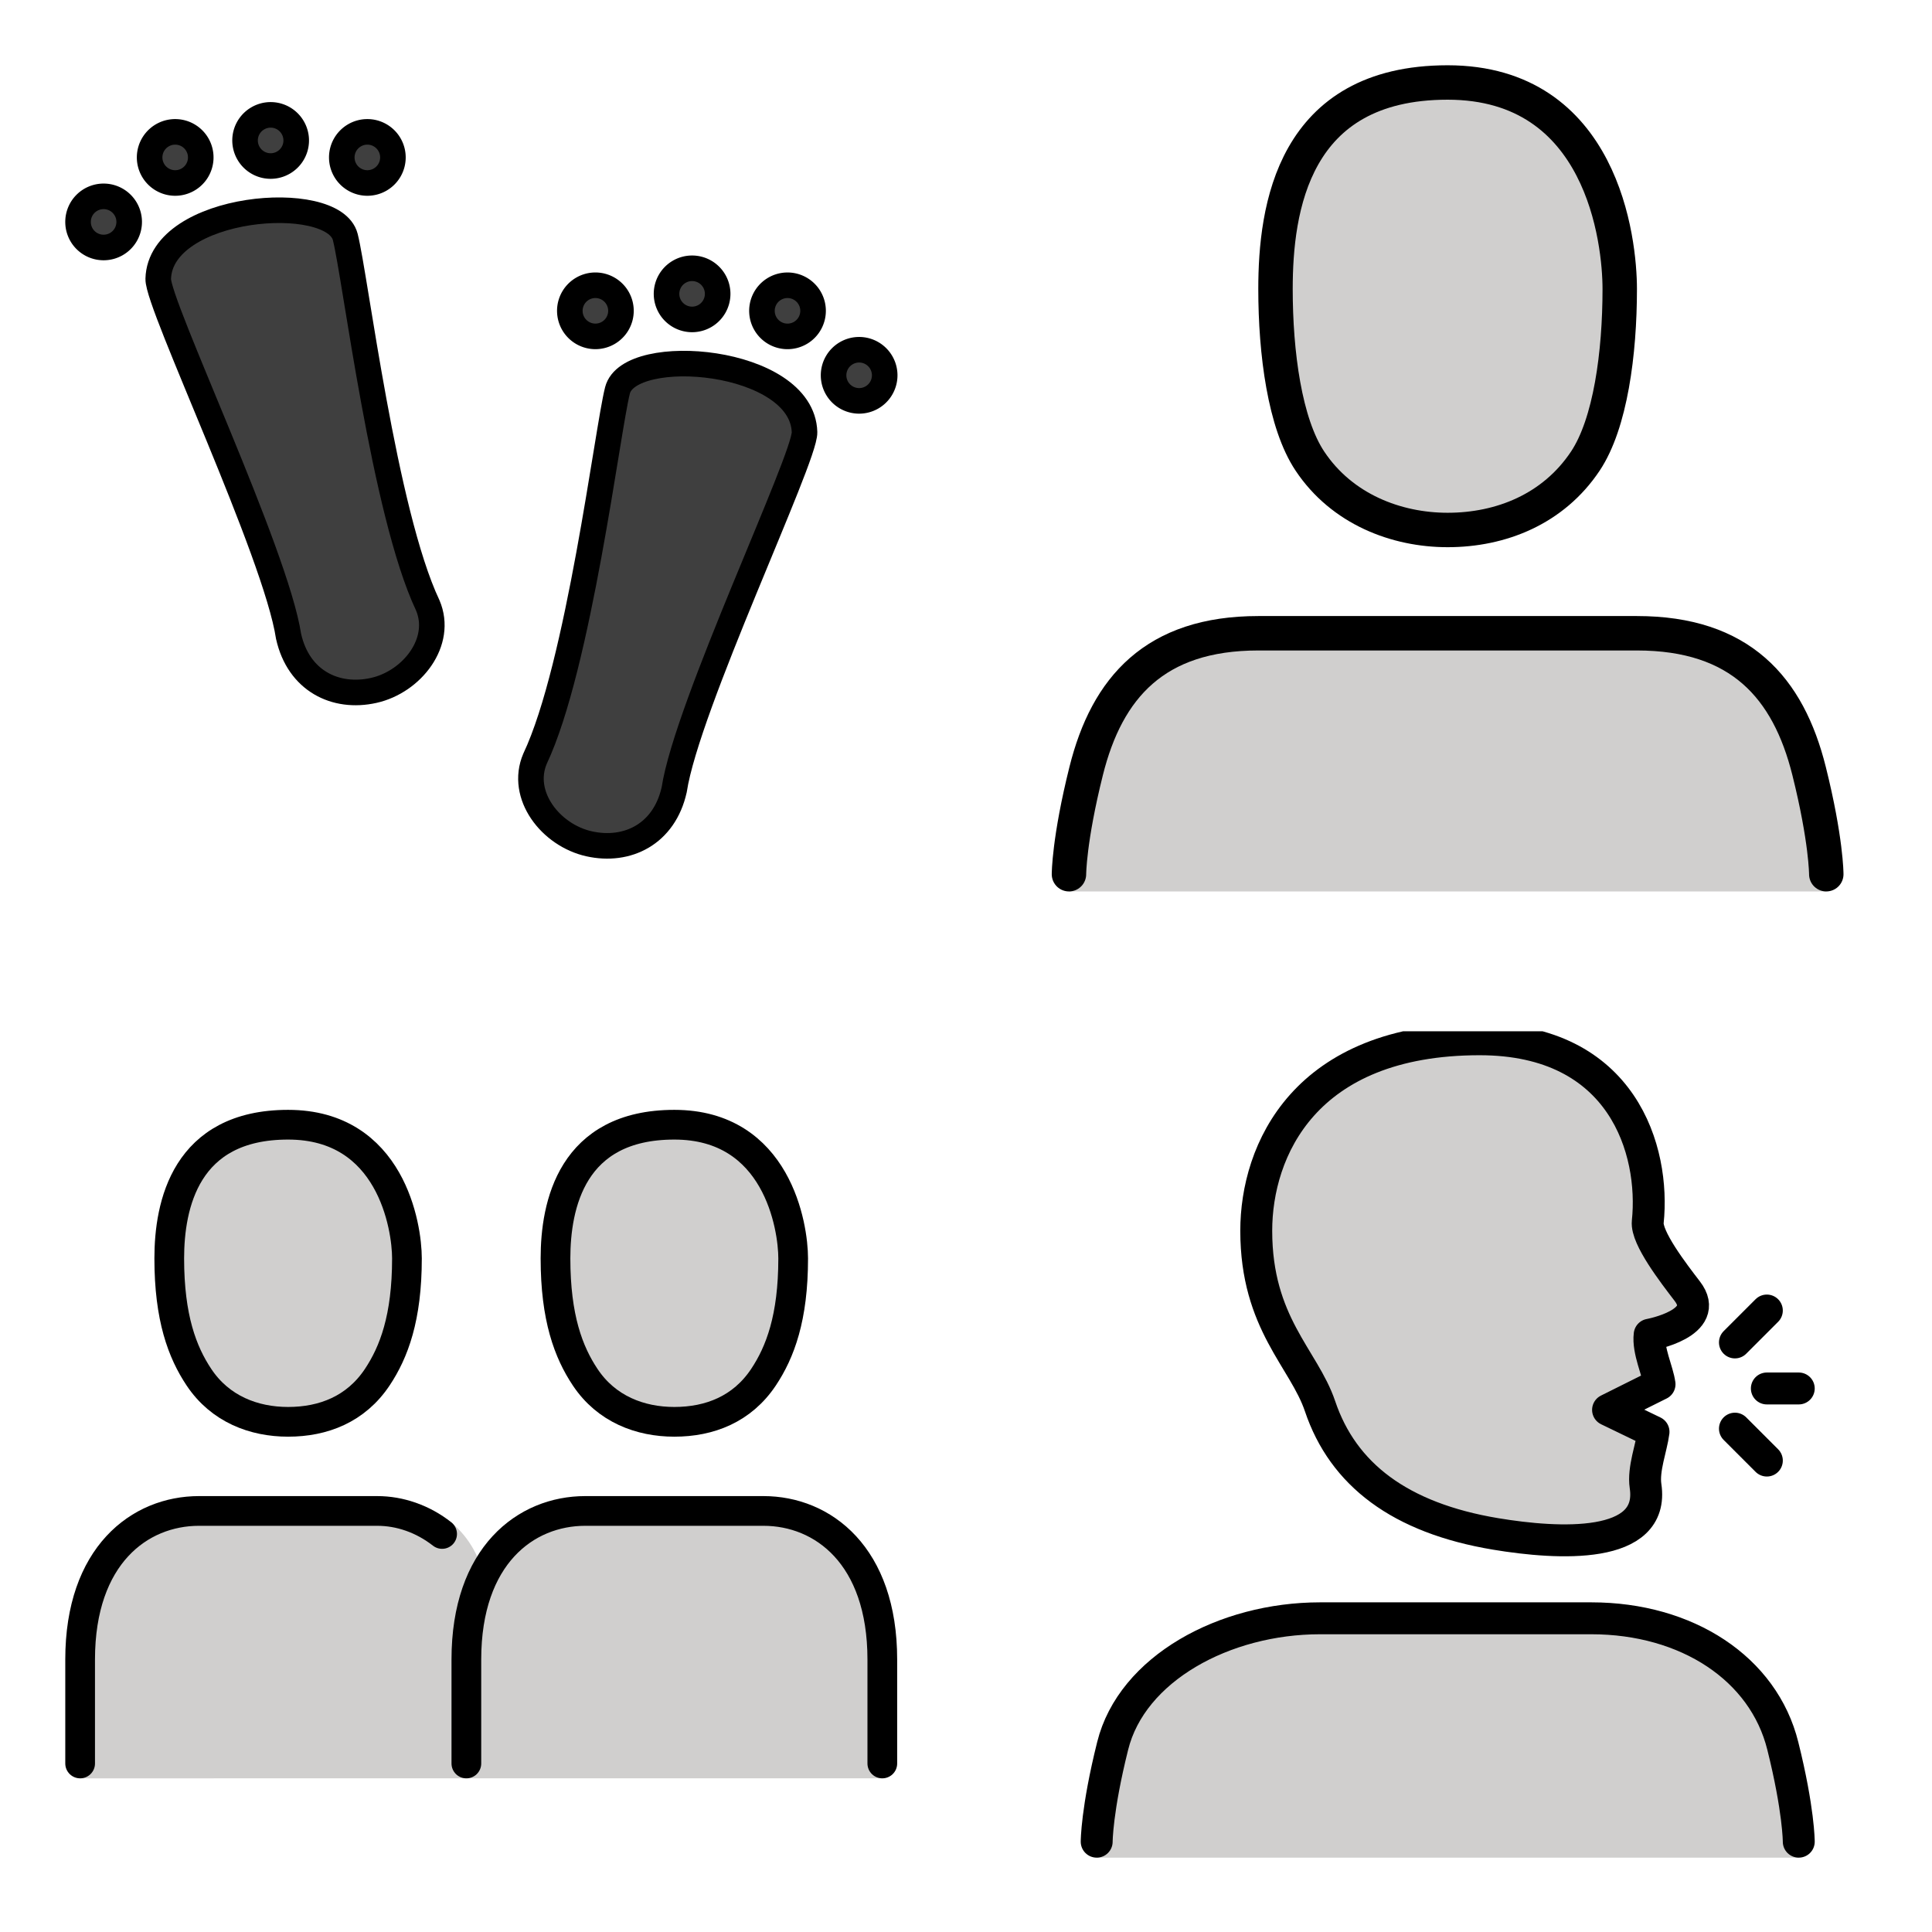
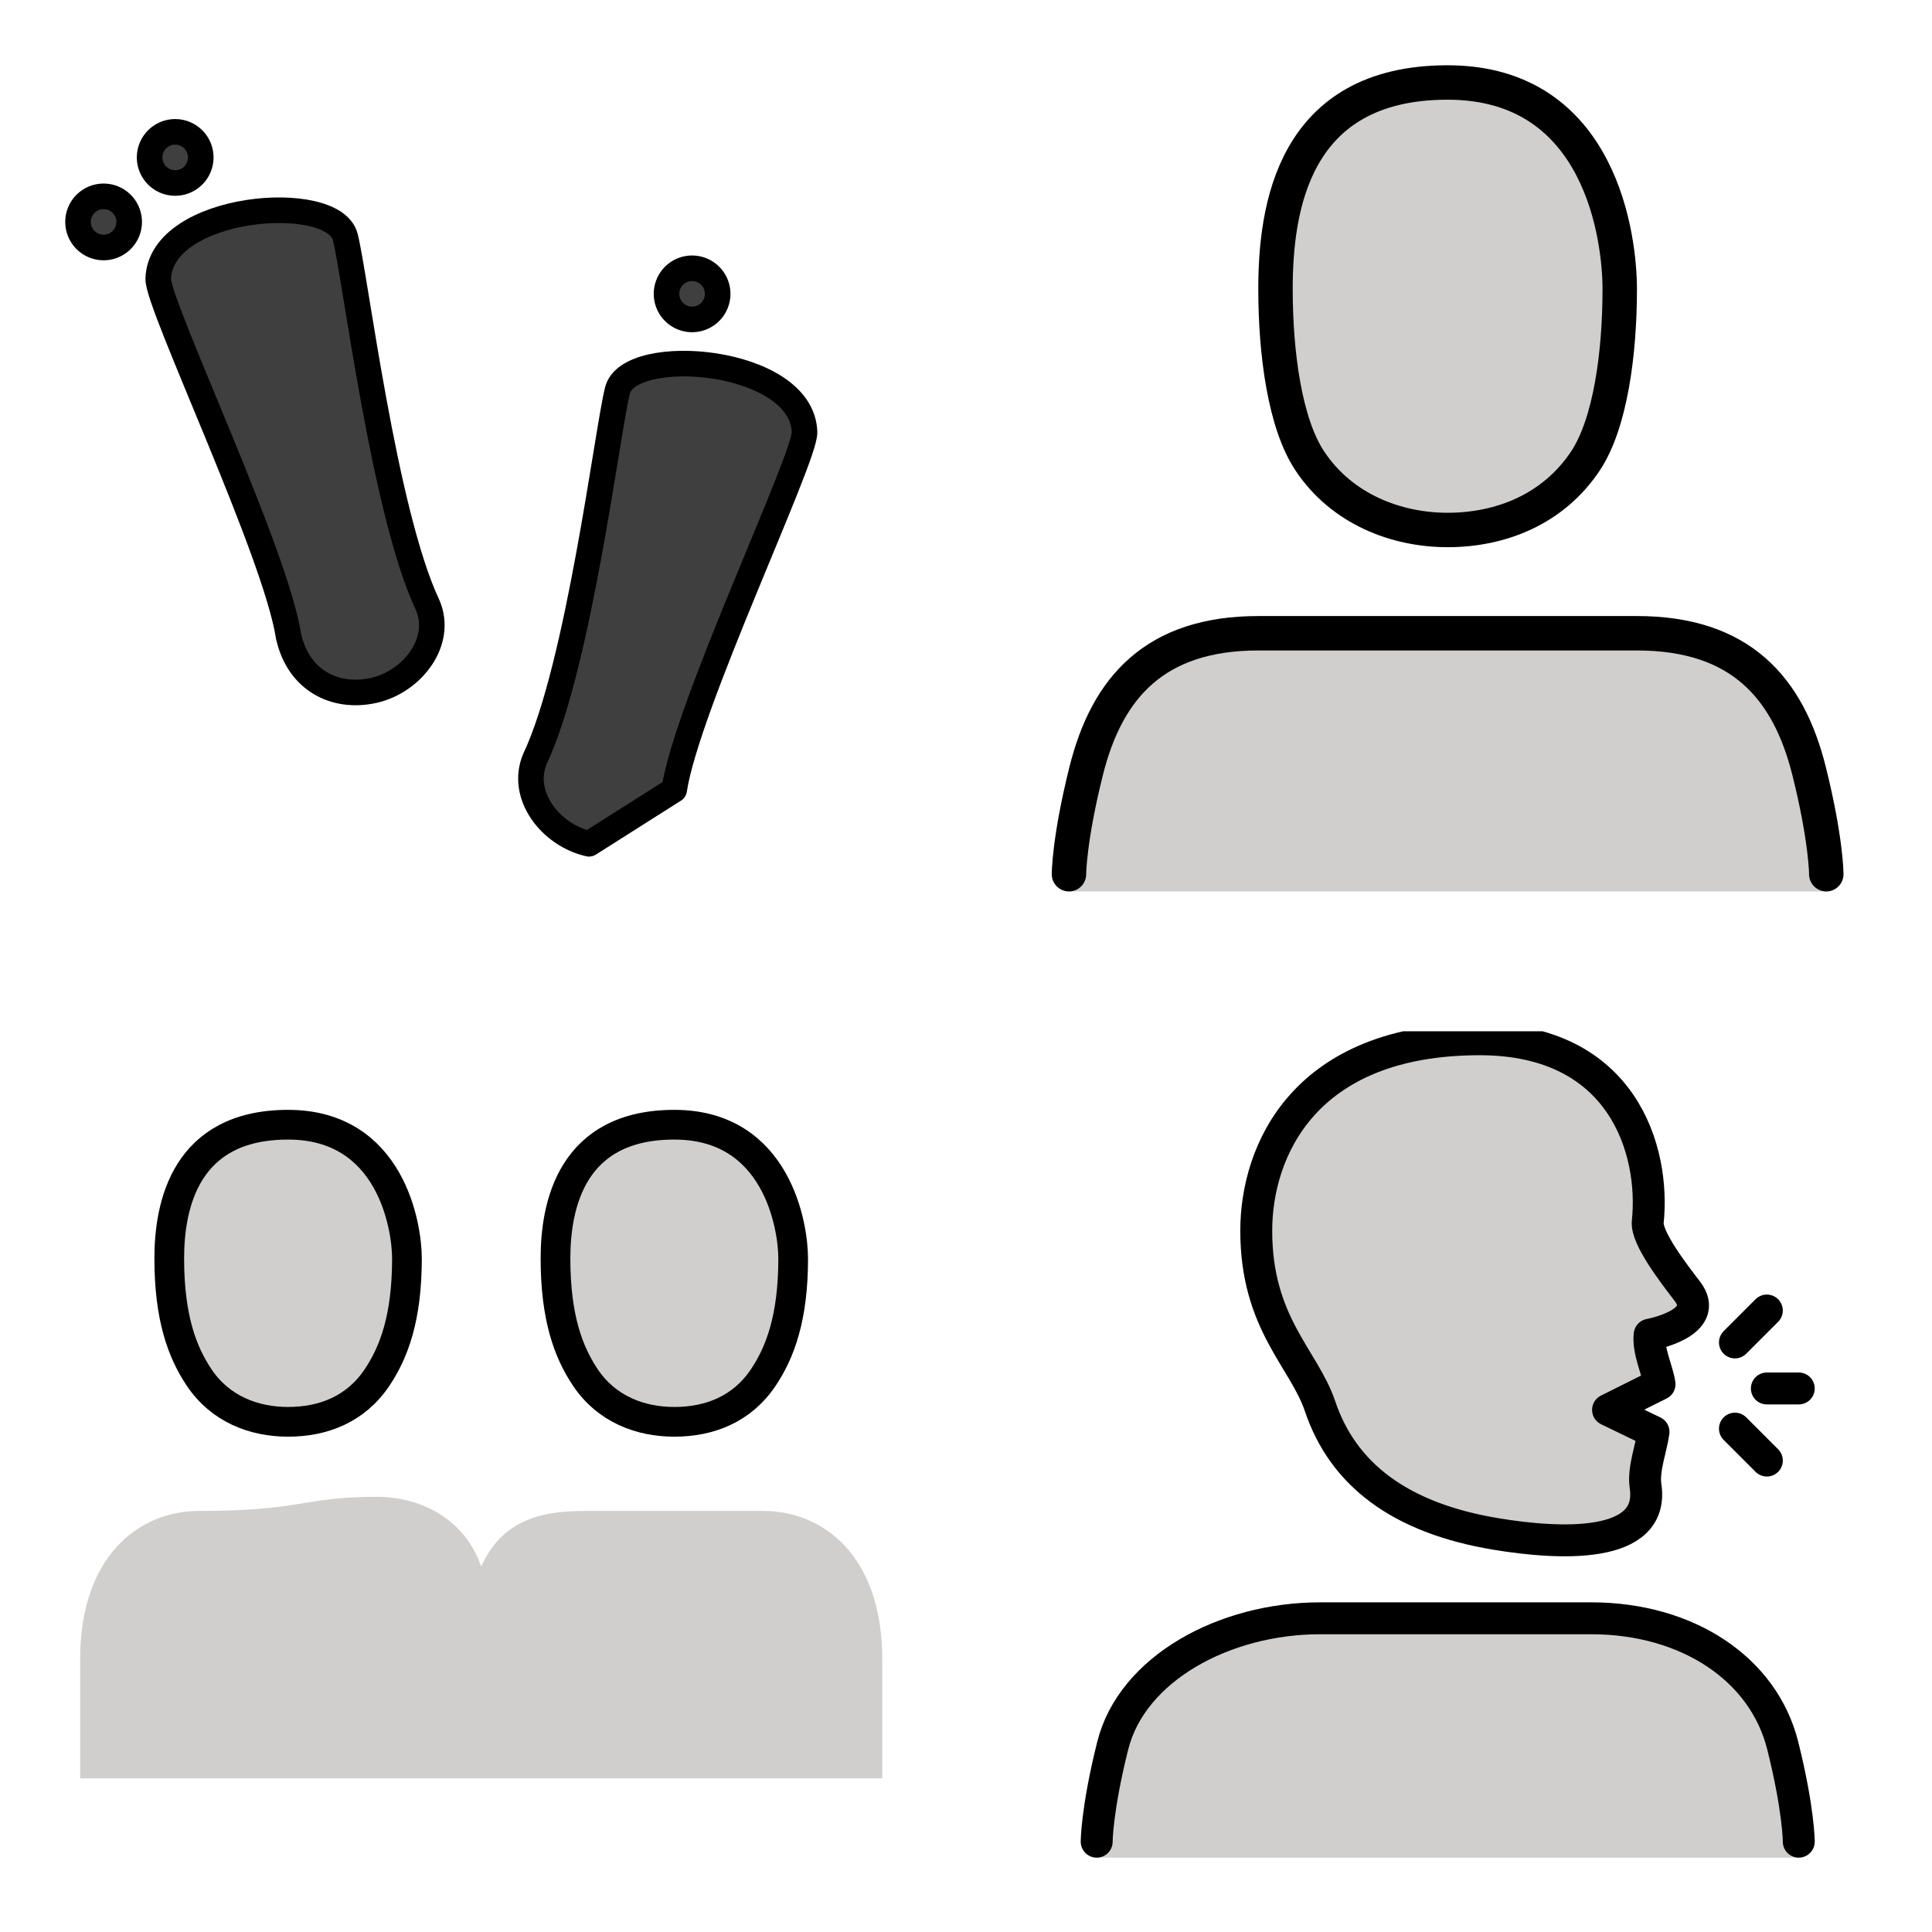
<svg xmlns="http://www.w3.org/2000/svg" xmlns:xlink="http://www.w3.org/1999/xlink" width="148" height="148">
  <style>.B{stroke-linecap:round}.C{stroke-linejoin:round}.D{overflow:visible}.E{stroke:none}.F{fill-rule:nonzero}.G{stroke-width:4.167}.H{fill:#d0cfce}</style>
  <g fill="#fff" fill-rule="evenodd" stroke="#000">
    <svg width="64" height="64" x="5" y="5" viewBox="0 0 136.167 124.167">
      <use xlink:href="#A" x="2.083" y="2.083" class="B C" />
      <symbol id="A" class="D">
        <g fill="#3f3f3f" class="E F">
          <use xlink:href="#B" />
          <use xlink:href="#C" />
          <use xlink:href="#D" />
          <use xlink:href="#E" />
          <use xlink:href="#F" />
          <use xlink:href="#G" />
          <use xlink:href="#F" x="80.153" y="35.511" />
          <use xlink:href="#H" />
          <use xlink:href="#I" />
          <use xlink:href="#F" x="37.167" y="25" />
        </g>
        <g fill="none" class="B C G">
          <use xlink:href="#B" />
          <use xlink:href="#C" />
          <use xlink:href="#D" />
          <use xlink:href="#E" />
          <use xlink:href="#F" />
          <use xlink:href="#G" />
          <use xlink:href="#F" x="80.153" y="35.511" />
          <use xlink:href="#H" />
          <use xlink:href="#I" />
          <use xlink:href="#F" x="37.167" y="25" />
        </g>
      </symbol>
      <defs>
        <path id="B" d="M34.312 85.006c-2.042-13.598-21.36-54.058-21.244-58.279.333-12.108 28.558-14.392 30.485-6.825 1.646 6.452 6.302 44.938 13.438 60.027 2.542 5.933-2.538 12.475-8.8 13.875s-12.267-1.596-13.875-8.8z" />
        <path id="C" d="M0 17.448a4.16 4.16 0 0 1 4.167-4.167 4.16 4.16 0 1 1 0 8.334A4.16 4.16 0 0 1 0 17.448z" />
        <path id="D" d="M12.129 8.847a4.16 4.16 0 1 1 7.406-3.82 4.16 4.16 0 1 1-7.406 3.82z" />
-         <path id="E" d="M27.78 6.254A4.16 4.16 0 0 1 29.305.562a4.16 4.16 0 0 1 5.692 1.525 4.16 4.16 0 0 1-1.525 5.692 4.16 4.16 0 0 1-5.692-1.525z" />
-         <path id="F" d="M42.985 6.937a4.16 4.16 0 1 1 8.333 0 4.16 4.16 0 1 1-8.333 0z" />
-         <path id="G" d="M97.161 110.006c2.042-13.598 21.36-54.058 21.244-58.279-.333-12.108-28.558-14.396-30.485-6.825-1.646 6.452-6.302 44.938-13.437 60.027-2.542 5.933 2.537 12.475 8.8 13.875s12.267-1.596 13.875-8.8z" />
-         <path id="H" d="M113.721 35.642a4.16 4.16 0 1 1 3.82-7.406 4.16 4.16 0 1 1-3.82 7.406z" />
+         <path id="G" d="M97.161 110.006c2.042-13.598 21.36-54.058 21.244-58.279-.333-12.108-28.558-14.396-30.485-6.825-1.646 6.452-6.302 44.938-13.437 60.027-2.542 5.933 2.537 12.475 8.8 13.875z" />
        <path id="I" d="M97.996 32.781a4.16 4.16 0 0 1 4.167-7.217 4.16 4.16 0 0 1-4.167 7.217z" />
      </defs>
    </svg>
    <svg width="64" height="64" x="79" y="5" viewBox="0 0 96.167 101.125">
      <use xlink:href="#J" x="2.083" y="2.083" class="B C" />
      <symbol id="J" class="D">
        <g class="E F H">
          <path d="M91.667 97.917s0-6.25-2.083-14.583C87.063 73.238 81.25 66.667 68.75 66.667H22.917c-12.5 0-18.312 6.571-20.833 16.667C0 91.667 0 97.917 0 97.917h91.667z" />
          <use xlink:href="#K" />
        </g>
        <g fill="none" class="B C G">
          <path d="M91.667 95.834s0-4.167-2.083-12.5C87.063 73.238 81.25 66.667 68.75 66.667H22.917c-12.5 0-18.312 6.571-20.833 16.667C0 91.667 0 95.834 0 95.834" />
          <use xlink:href="#K" />
        </g>
      </symbol>
      <defs>
        <path id="K" d="M25 25c0 7.76 1.125 16.271 4.167 20.833 3.875 5.819 10.454 8.333 16.667 8.333 6.45 0 12.785-2.515 16.667-8.333C65.542 41.271 66.667 32.76 66.667 25c0-5.821-2.083-25-20.833-25S25 15.3 25 25z" />
      </defs>
    </svg>
    <svg width="64" height="64" x="5" y="79" viewBox="0 0 117.167 95.125">
      <use xlink:href="#L" x="2.083" y="2.083" class="B C" />
      <symbol id="L" class="D">
        <g class="E F H">
          <path d="M112.5 91.666V75c0-14.583-8.333-20.833-16.667-20.833h-25c-5.8 0-11.594 1.054-14.583 7.813-2.344-6.9-8.783-9.798-14.583-9.798-10.417 0-10.417 1.985-25 1.985C8.333 54.166 0 60.416 0 75v16.667" />
          <use xlink:href="#M" />
          <use xlink:href="#N" />
        </g>
        <g fill="none" class="B C G">
-           <path d="M54.167 89.584V75c0-14.583 8.333-20.833 16.667-20.833h25c8.333 0 16.667 6.25 16.667 20.833v14.583m-112.5 0V75c0-14.583 8.333-20.833 16.667-20.833h25c3.188 0 6.375 1.104 9.098 3.229" />
          <use xlink:href="#M" />
          <use xlink:href="#N" />
        </g>
      </symbol>
      <defs>
        <path id="M" d="M12.5 18.75c0 8.333 1.825 13.156 4.167 16.667 2.983 4.475 7.721 6.25 12.5 6.25 4.958 0 9.513-1.775 12.5-6.25 2.34-3.511 4.167-8.333 4.167-16.667C45.833 14.275 43.59 0 29.167 0S12.5 11.292 12.5 18.75z" />
        <path id="N" d="M66.667 18.75c0 8.333 1.825 13.156 4.167 16.667 2.983 4.475 7.721 6.25 12.5 6.25 4.958 0 9.513-1.775 12.5-6.25C98.173 31.906 100 27.083 100 18.75 100 14.275 97.757 0 83.334 0S66.667 11.292 66.667 18.75z" />
      </defs>
    </svg>
    <svg width="64" height="64" x="79" y="79" viewBox="0 0 96.167 109.083">
      <use xlink:href="#O" x="2.083" y="1.042" class="B C" />
      <symbol id="O" class="D">
        <path d="M91.667 106.854s0-6.25-2.083-14.583c-2.5-10.096-8.333-16.667-20.833-16.667H22.917c-12.5 0-18.333 6.571-20.833 16.667C0 100.604 0 106.854 0 106.854M72.917 43.75c-2.083-6.25 6.25-6.25 4.167-10.417s-6.25-5.758-6.25-10.417C70.833 16.667 68.75 0 52.083 0c-25.008 0-31.25 15.3-31.25 25 0 8.542 5.417 14.958 8.333 20.833C33.333 54.167 39.902 61.24 43.75 62.5c8.837 2.946 27.083 4.89 27.083-2.083 0-4.167 2.083-6.279 2.083-8.333l-6.25-4.167 6.25-4.167z" class="E F H" />
        <path d="M73.485 45.037c-.2-1.658-1.546-4.396-1.285-6.463 0 0 8.135-1.485 4.912-5.681-1.802-2.35-5.375-6.979-5.161-9.05C72.916 14.585 68.75.002 50 .002c-22.917 0-29.167 14.583-29.167 25 0 12.104 6.225 16.667 8.333 22.917 3 8.9 10.417 14.583 22.917 16.667 8.217 1.369 20.833 2.083 19.579-6.25-.333-2.217.783-5.035 1.042-7.075l-5.937-2.869 6.723-3.354zm9.848-5.451l4.167-4.167m0 10.177h4.167m-8.333 5.246l4.167 4.167m4.167 49.762s0-4.167-2.083-12.5c-2.5-10.096-12.5-16.667-25-16.667H29.167c-12.5 0-24.583 6.571-27.083 16.667C0 100.604 0 104.771 0 104.771" fill="none" class="B C G" />
      </symbol>
    </svg>
  </g>
</svg>